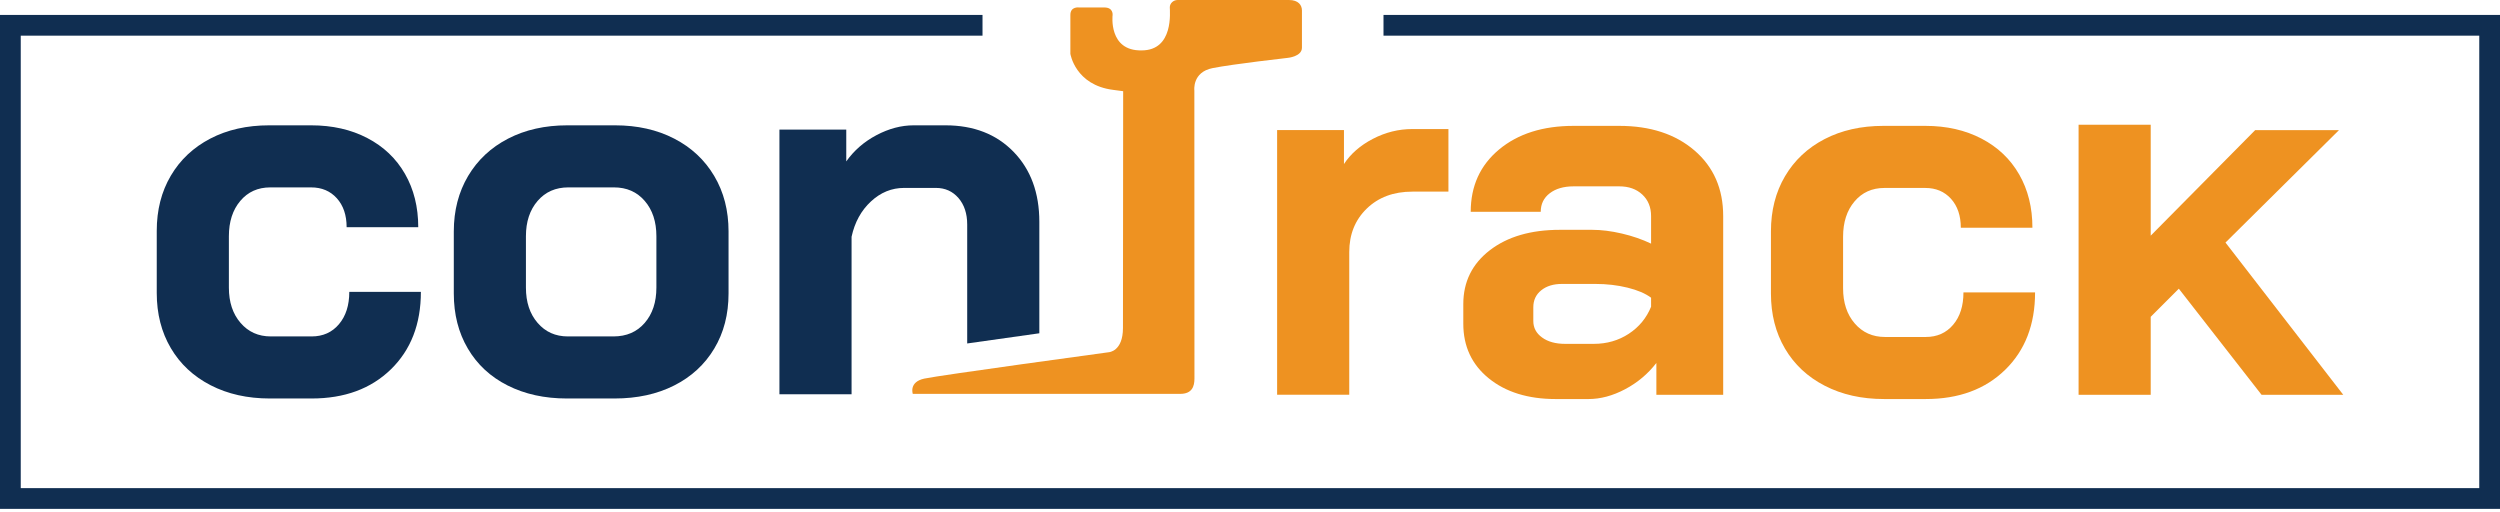
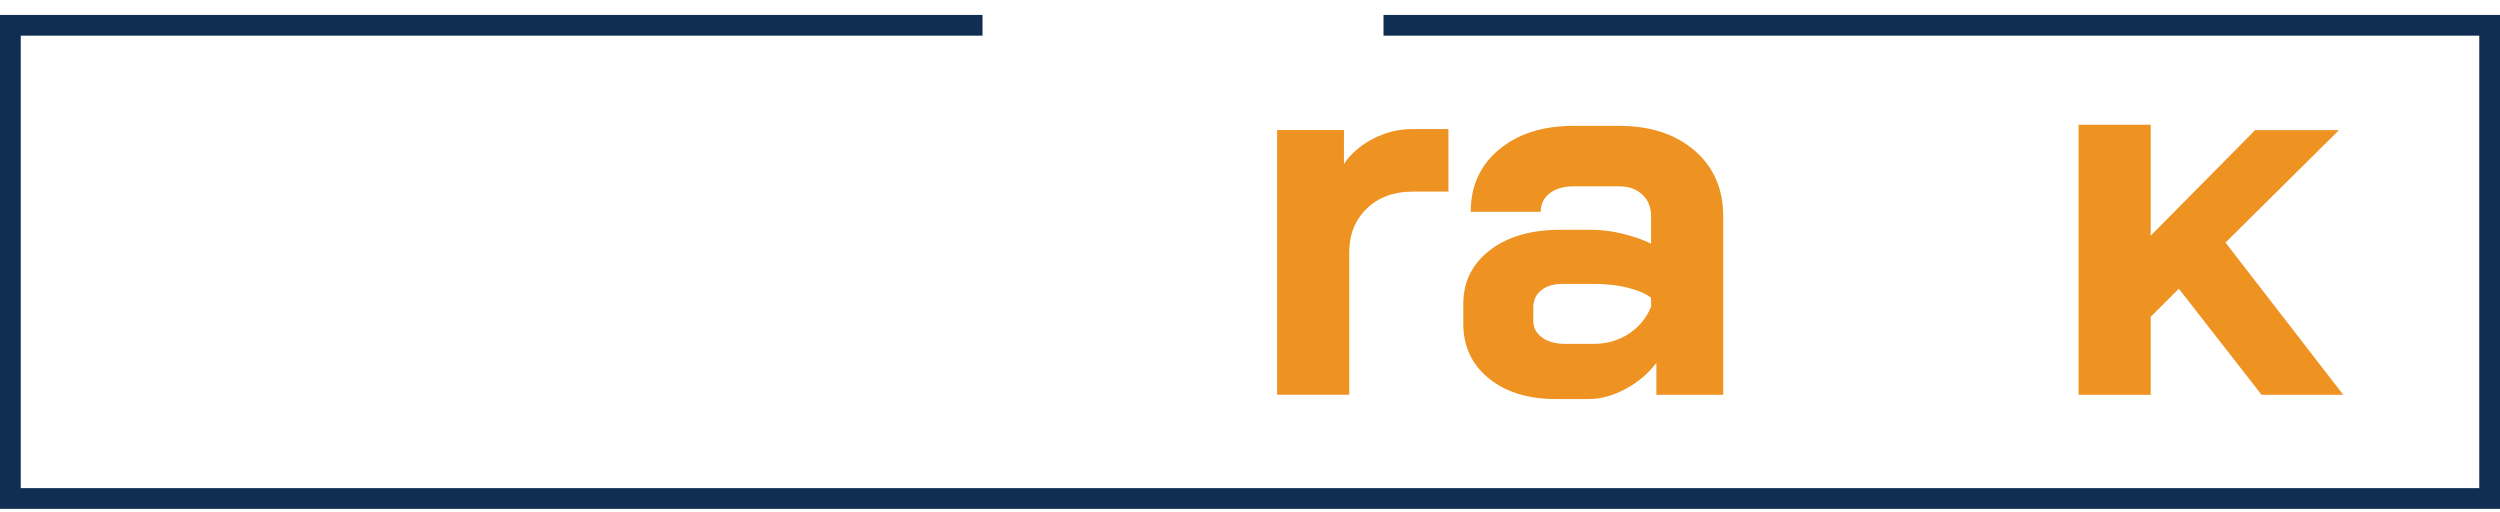
<svg xmlns="http://www.w3.org/2000/svg" width="215" height="44" viewBox="0 0 215 44" fill="none">
-   <path d="M18.111 33.129C16.635 32.368 15.495 31.304 14.69 29.935C13.883 28.567 13.48 26.986 13.48 25.192V19.856C13.48 18.061 13.883 16.479 14.69 15.112C15.495 13.743 16.628 12.679 18.087 11.919C19.548 11.158 21.235 10.778 23.152 10.778H26.755C28.579 10.778 30.19 11.143 31.589 11.873C32.988 12.602 34.068 13.629 34.828 14.953C35.588 16.276 35.969 17.803 35.969 19.537H29.81C29.81 18.503 29.529 17.675 28.967 17.05C28.404 16.427 27.668 16.116 26.755 16.116H23.242C22.178 16.116 21.319 16.503 20.665 17.279C20.01 18.055 19.684 19.066 19.684 20.313V24.738C19.684 25.985 20.018 26.996 20.688 27.769C21.356 28.546 22.223 28.933 23.288 28.933H26.8C27.772 28.933 28.556 28.584 29.148 27.884C29.742 27.184 30.039 26.257 30.039 25.102H36.196C36.196 27.868 35.335 30.09 33.619 31.761C31.9 33.435 29.628 34.27 26.8 34.27H23.196C21.281 34.269 19.585 33.889 18.111 33.129Z" fill="#102E51" />
-   <path d="M43.656 33.151C42.181 32.407 41.041 31.35 40.237 29.981C39.429 28.612 39.027 27.032 39.027 25.237V19.901C39.027 18.106 39.438 16.518 40.258 15.134C41.081 13.751 42.228 12.679 43.703 11.919C45.179 11.158 46.873 10.778 48.79 10.778H52.894C54.81 10.778 56.505 11.158 57.979 11.919C59.455 12.679 60.603 13.751 61.424 15.134C62.246 16.517 62.655 18.106 62.655 19.901V25.238C62.655 27.033 62.246 28.613 61.424 29.982C60.603 31.351 59.455 32.407 57.979 33.151C56.505 33.897 54.795 34.27 52.849 34.27H48.743C46.828 34.269 45.132 33.896 43.656 33.151ZM52.756 28.933C53.881 28.933 54.778 28.545 55.447 27.768C56.116 26.995 56.45 25.983 56.45 24.737V20.312C56.45 19.066 56.116 18.054 55.447 17.279C54.778 16.503 53.896 16.115 52.801 16.115H48.879C47.785 16.115 46.902 16.503 46.234 17.279C45.565 18.054 45.23 19.066 45.23 20.312V24.737C45.23 25.984 45.565 26.995 46.234 27.768C46.902 28.545 47.768 28.933 48.834 28.933H52.756Z" fill="#102E51" />
-   <path d="M82.426 17.027C82.927 17.606 83.179 18.366 83.179 19.307V29.538C85.033 29.269 87.305 28.951 89.383 28.662V19.079C89.383 16.587 88.644 14.579 87.169 13.059C85.693 11.539 83.74 10.778 81.309 10.778H78.571C77.507 10.778 76.442 11.061 75.379 11.622C74.314 12.186 73.447 12.938 72.779 13.881V11.143H67.031V33.905H73.235V20.359C73.508 19.11 74.064 18.1 74.9 17.325C75.736 16.549 76.686 16.161 77.75 16.161H80.487C81.277 16.16 81.923 16.45 82.426 17.027Z" fill="#102E51" />
  <path d="M109.833 11.188H115.581V14.107C116.158 13.225 116.986 12.504 118.066 11.942C119.145 11.38 120.277 11.098 121.466 11.098H124.565V16.48H121.466C119.851 16.48 118.545 16.966 117.541 17.939C116.537 18.913 116.036 20.159 116.036 21.679V33.95H109.832V11.188H109.833Z" fill="#EE9221" />
  <path d="M128.033 32.536C126.573 31.351 125.844 29.784 125.844 27.838V26.152C125.844 24.236 126.605 22.693 128.125 21.521C129.644 20.352 131.652 19.765 134.146 19.765H136.927C137.717 19.765 138.571 19.872 139.483 20.085C140.395 20.298 141.229 20.587 141.993 20.952V18.581C141.993 17.821 141.741 17.204 141.238 16.731C140.736 16.262 140.075 16.026 139.254 16.026H135.331C134.48 16.026 133.796 16.224 133.28 16.619C132.761 17.014 132.503 17.547 132.503 18.216H126.482C126.482 15.996 127.295 14.21 128.922 12.856C130.549 11.502 132.686 10.825 135.331 10.825H139.254C141.93 10.825 144.09 11.533 145.732 12.946C147.372 14.361 148.194 16.238 148.194 18.581V33.953H142.448V31.215C141.717 32.159 140.821 32.911 139.756 33.474C138.692 34.037 137.643 34.318 136.61 34.318H133.781C131.409 34.316 129.493 33.721 128.033 32.536ZM137.065 29.572C138.191 29.572 139.194 29.282 140.075 28.705C140.957 28.126 141.596 27.353 141.993 26.378V25.603C141.505 25.238 140.829 24.95 139.962 24.736C139.094 24.524 138.174 24.418 137.202 24.418H134.327C133.597 24.418 133.004 24.598 132.549 24.964C132.092 25.329 131.865 25.817 131.865 26.423V27.61C131.865 28.188 132.115 28.66 132.618 29.023C133.119 29.389 133.78 29.572 134.601 29.572H137.065Z" fill="#EE9221" />
-   <path d="M156.932 33.175C155.456 32.415 154.315 31.351 153.51 29.982C152.704 28.612 152.301 27.032 152.301 25.238V19.902C152.301 18.108 152.704 16.527 153.51 15.159C154.315 13.79 155.448 12.725 156.907 11.965C158.367 11.206 160.055 10.825 161.972 10.825H165.575C167.399 10.825 169.009 11.19 170.408 11.92C171.808 12.649 172.889 13.676 173.648 15C174.408 16.323 174.788 17.85 174.788 19.584H168.63C168.63 18.55 168.349 17.722 167.786 17.096C167.223 16.474 166.487 16.164 165.575 16.164H162.062C160.998 16.164 160.139 16.55 159.487 17.326C158.831 18.101 158.505 19.113 158.505 20.36V24.784C158.505 26.032 158.838 27.042 159.508 27.816C160.176 28.591 161.042 28.98 162.109 28.98H165.62C166.592 28.98 167.375 28.631 167.969 27.931C168.563 27.231 168.857 26.303 168.857 25.148H175.016C175.016 27.917 174.157 30.135 172.44 31.807C170.722 33.48 168.449 34.317 165.621 34.317H162.018C160.101 34.316 158.406 33.936 156.932 33.175Z" fill="#EE9221" />
  <path d="M194.494 33.952L187.379 24.828L184.961 27.246V33.953H178.758V10.73H184.961V20.267L193.946 11.189H201.154L191.392 20.86L201.52 33.952H194.494Z" fill="#EE9221" />
-   <path d="M110.854 0C110.031 0 101.495 0 101.273 0C100.899 0 100.603 0.302 100.603 0.624C100.603 0.976 100.96 4.335 98.18 4.335C95.31 4.392 95.683 1.302 95.683 1.302C95.683 1.302 95.765 0.643 94.98 0.643C94.336 0.643 92.809 0.643 92.809 0.643C92.809 0.643 92.052 0.526 92.052 1.287C92.052 2.05 92.052 4.626 92.052 4.626C92.052 4.626 92.464 7.322 95.742 7.73C96.054 7.769 96.331 7.807 96.592 7.843C96.592 7.843 96.575 27.974 96.575 28.201C96.575 30.247 95.341 30.294 95.341 30.294C95.341 30.294 80.835 32.267 79.487 32.56C78.141 32.852 78.501 33.873 78.501 33.873H90.588H95.753H96.842H97.871C99.061 33.873 100.932 33.873 101.496 33.873C102.516 33.873 102.723 33.232 102.723 32.551C102.723 32.356 102.715 7.789 102.715 7.789C102.715 7.789 102.51 6.209 104.281 5.857C106.052 5.506 110.737 4.978 110.737 4.978C110.737 4.978 111.967 4.872 111.967 4.1C111.967 3.326 111.967 1.339 111.967 0.896C111.965 0.454 111.673 0 110.854 0Z" fill="#EE9221" />
  <path d="M118.981 1.284V3.067H213.217V41.979H1.784V3.067H84.496V1.284H0V43.763H215V1.284H118.981Z" fill="#102E51" />
</svg>